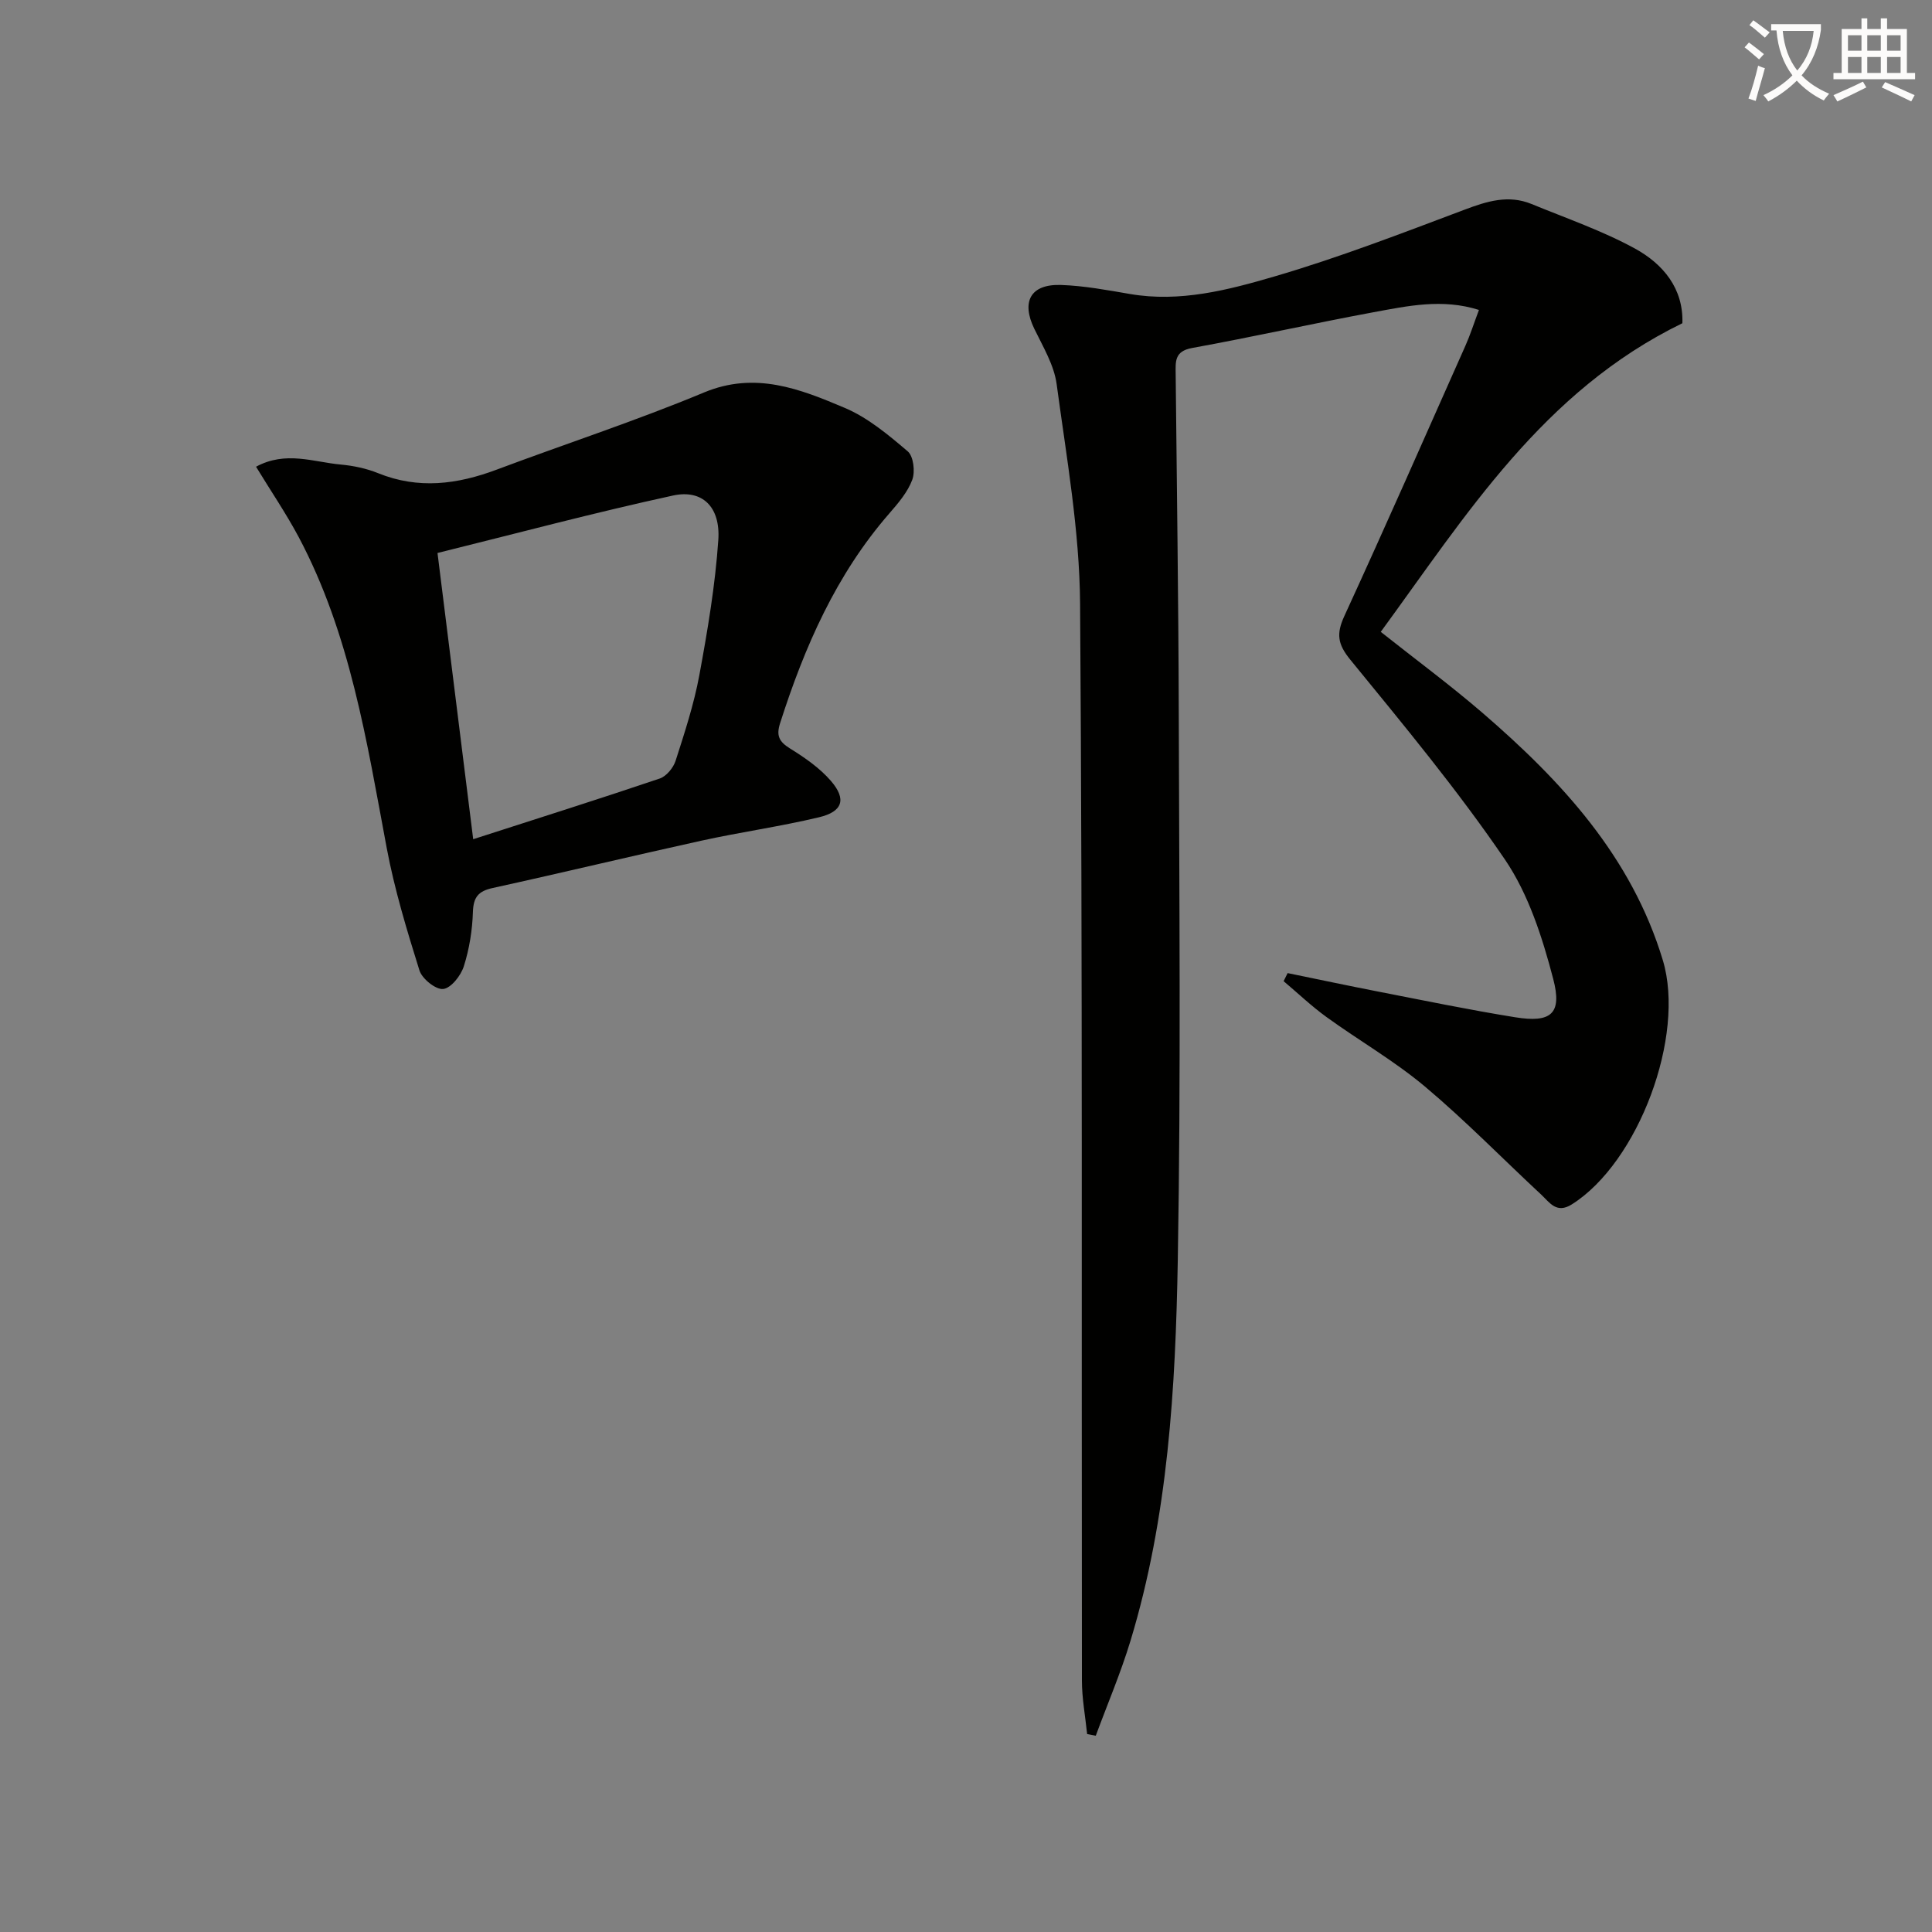
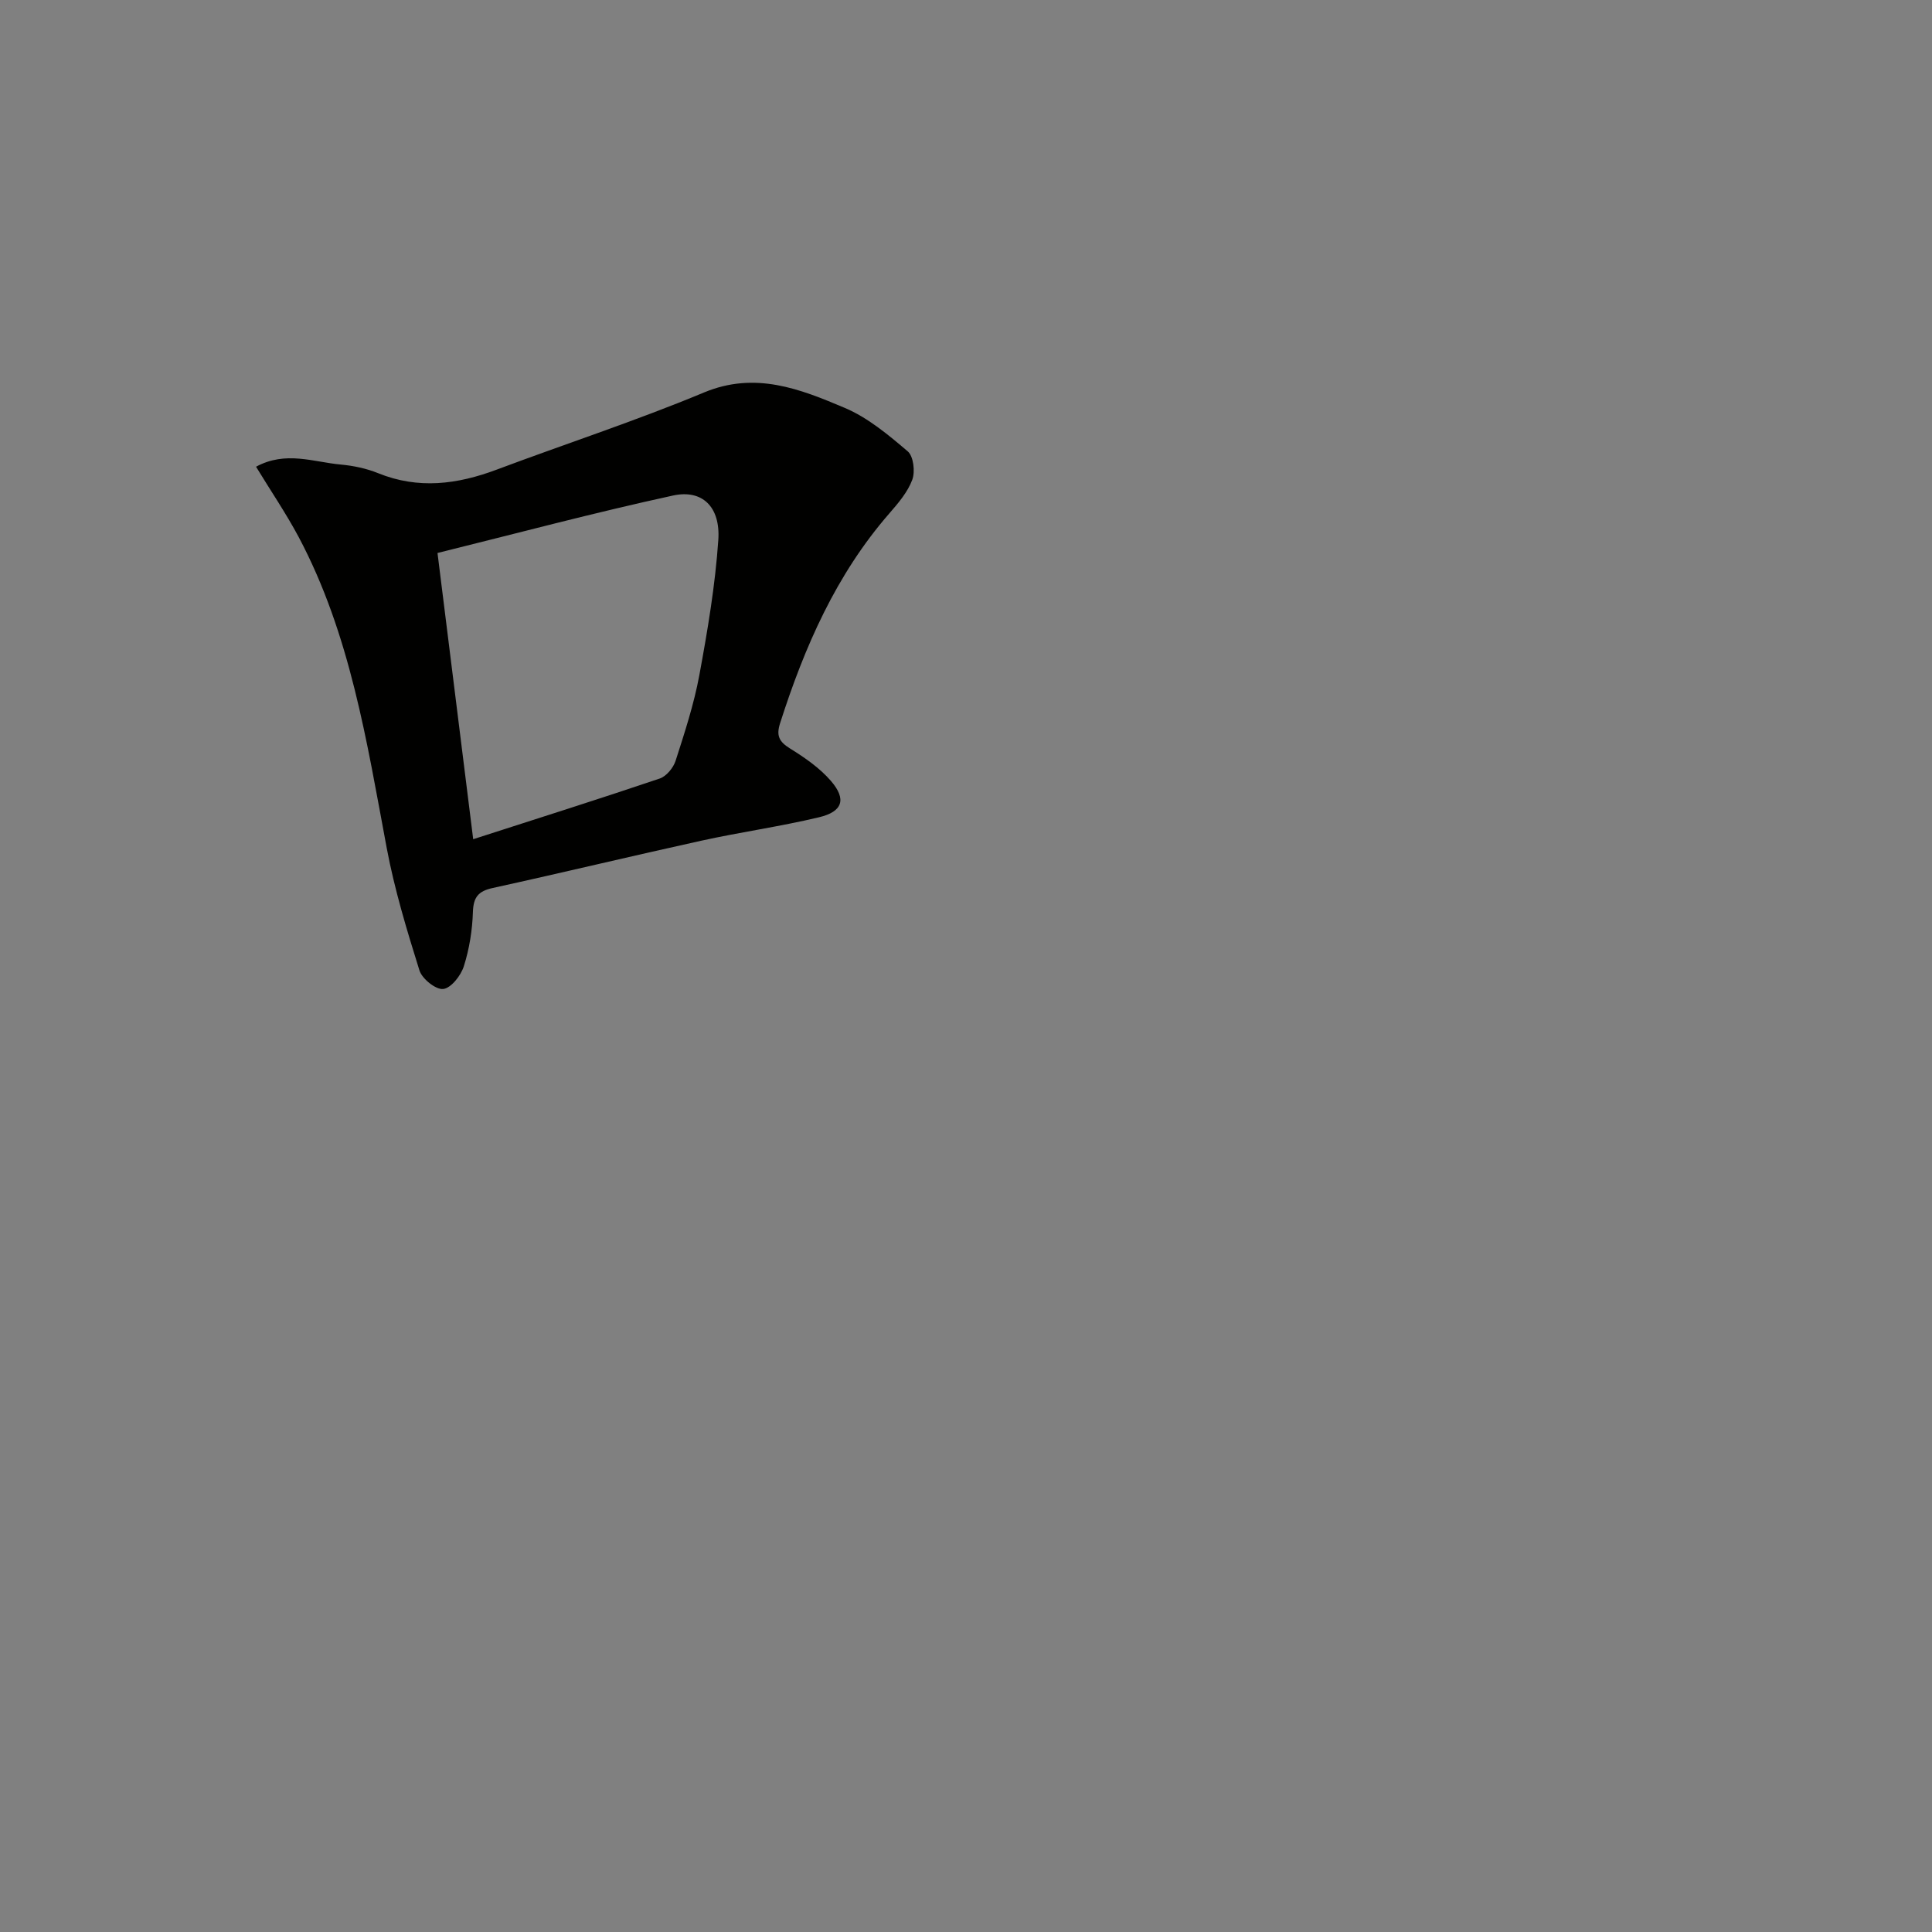
<svg xmlns="http://www.w3.org/2000/svg" enable-background="new 0 0 400 400" viewBox="0 0 400 400">
  <rect x="0" y="0" width="400" height="400" fill="#808080" stroke="none" />
-   <path d="m362.1 8.8c1.1.8 2.1 1.6 3.1 2.4l-1 1.1c-1.3-1.1-2.3-2-3-2.5zm1.9 4.8c.5.2.9.4 1.4.5-.6 2.3-1.3 4.5-1.9 6.8l-1.5-.5c.8-2.1 1.4-4.3 2-6.8zm-1-9.4c1.3.9 2.4 1.8 3.4 2.5l-1 1.1c-1.4-1.2-2.4-2.1-3.2-2.6zm3.7 2.2v-1.4h10.3v1.2c-.5 3.6-1.8 6.8-4 9.4 1.5 1.6 3.4 2.8 5.7 3.8-.3.4-.7.8-1.1 1.4-2.3-1.1-4.1-2.5-5.6-4.1-1.6 1.6-3.6 3.1-5.9 4.3-.3-.5-.7-.9-1-1.3 2.4-1.1 4.4-2.5 6-4.1-1.9-2.5-3-5.6-3.3-9.3h-1.1zm8.8 0h-6.4c.3 3.3 1.3 6 3 8.2 2-2.3 3.1-5.1 3.4-8.2z" fill="#fcfbfa" />
-   <path d="m385.3 3.8h1.3v2.2h2.8v-2.2h1.3v2.2h4.1v9.1h1.7v1.3h-16.9v-1.3h1.7v-9.1h4.1v-2.2zm.4 13.1.7 1.2c-1.8.9-3.8 1.9-6 2.9-.2-.4-.5-.8-.8-1.3 2.3-1 4.3-1.9 6.1-2.8zm-3.1-6.4h2.8v-3.2h-2.8zm0 4.6h2.8v-3.3h-2.8zm4-4.6h2.8v-3.2h-2.8zm0 4.6h2.8v-3.3h-2.8zm3.7 1.9c2.1.9 4.1 1.8 6.1 2.7l-.7 1.3c-2.2-1.1-4.2-2-6.1-2.9zm3.2-9.7h-2.8v3.2h2.8zm-2.8 7.8h2.8v-3.3h-2.8z" fill="#fcfbfa" />
  <g fill="#010100">
-     <path d="m348.32 66.92c-28.89 14.06-44.76 39.73-62.45 63.9 7.3 5.78 14.37 11.01 21.02 16.73 16.42 14.16 30.9 29.8 37.38 51.25 4.74 15.69-5.06 41.89-18.85 50.56-3.16 1.99-4.58-.39-6.3-2-8.04-7.47-15.71-15.35-24.1-22.4-6.35-5.33-13.64-9.51-20.38-14.39-3.12-2.26-5.93-4.94-8.88-7.43.28-.56.55-1.11.83-1.67 6.24 1.28 12.47 2.6 18.72 3.82 9.45 1.84 18.88 3.79 28.37 5.32 7.43 1.2 9.81-.67 7.89-7.96-2.24-8.55-5.09-17.48-9.98-24.68-9.8-14.39-20.99-27.87-32.02-41.38-2.65-3.24-2.92-5.37-1.24-9.04 8.53-18.57 16.76-37.28 25.06-55.95 1.01-2.26 1.76-4.64 2.81-7.43-7.57-2.4-14.74-.83-21.81.47-12.56 2.33-25.03 5.13-37.59 7.41-3.68.67-3.41 2.85-3.39 5.39.23 23.31.58 46.62.64 69.93.09 37.82.46 75.66-.2 113.47-.47 26.57-2 53.18-9.8 78.89-2.02 6.66-4.77 13.09-7.18 19.63-.6-.11-1.19-.23-1.79-.34-.38-3.69-1.08-7.39-1.08-11.08-.1-74.32.15-148.64-.38-222.95-.11-15.17-2.82-30.34-4.85-45.44-.53-3.97-2.83-7.76-4.63-11.48-2.73-5.62-.79-9.28 5.53-9.07 4.78.16 9.55 1.06 14.29 1.87 10.33 1.77 20.25-.81 29.86-3.62 13.33-3.9 26.36-8.93 39.38-13.83 4.66-1.76 9.1-3.15 13.9-1.18 7.2 2.96 14.63 5.52 21.42 9.23 5.79 3.19 10.04 8.23 9.8 15.45z" />
    <path d="m53.01 96.63c6.16-3.34 11.89-.96 17.54-.45 2.61.24 5.3.8 7.72 1.78 8.35 3.39 16.42 2.33 24.57-.73 14.29-5.36 28.83-10.1 42.91-15.97 10.63-4.43 19.91-.72 29.15 3.19 4.78 2.02 9.02 5.58 13.04 9 1.19 1.02 1.56 4.19.94 5.87-.95 2.56-2.9 4.84-4.74 6.96-11.04 12.67-17.58 27.66-22.63 43.45-.82 2.55-.24 3.81 2.03 5.22 3.07 1.9 6.18 4.05 8.51 6.75 3.25 3.78 2.42 6.34-2.49 7.51-8.05 1.92-16.28 3.07-24.37 4.85-14.42 3.17-28.77 6.63-43.18 9.79-2.98.65-4 1.89-4.1 4.98-.12 3.77-.74 7.64-1.88 11.23-.61 1.93-2.64 4.52-4.27 4.7-1.53.17-4.38-2.11-4.92-3.85-2.61-8.35-5.17-16.78-6.78-25.37-4.13-22.03-7.54-44.24-18.23-64.37-2.65-4.95-5.82-9.61-8.82-14.54zm44.96 77.12c13.39-4.32 26.04-8.31 38.61-12.56 1.39-.47 2.83-2.22 3.3-3.69 1.87-5.83 3.8-11.71 4.91-17.71 1.71-9.27 3.29-18.62 3.93-28.01.46-6.82-3.3-10.5-9.36-9.19-16.25 3.53-32.34 7.83-48.78 11.9 2.54 20.36 4.92 39.43 7.39 59.26z" />
  </g>
</svg>